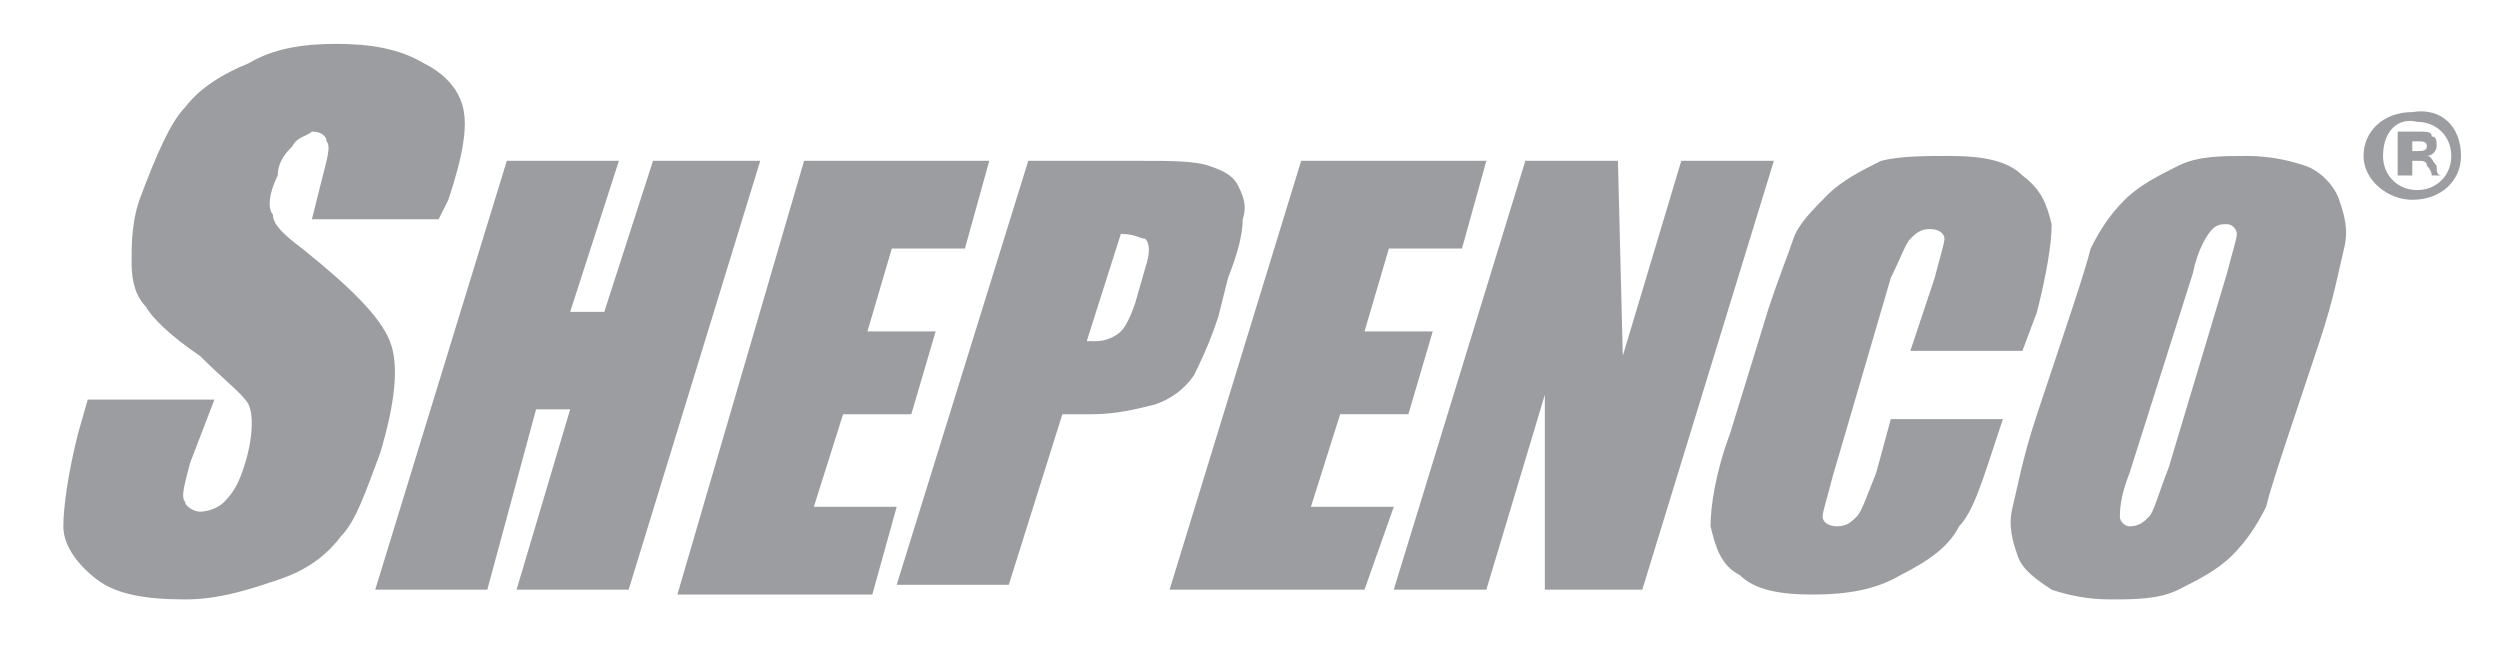
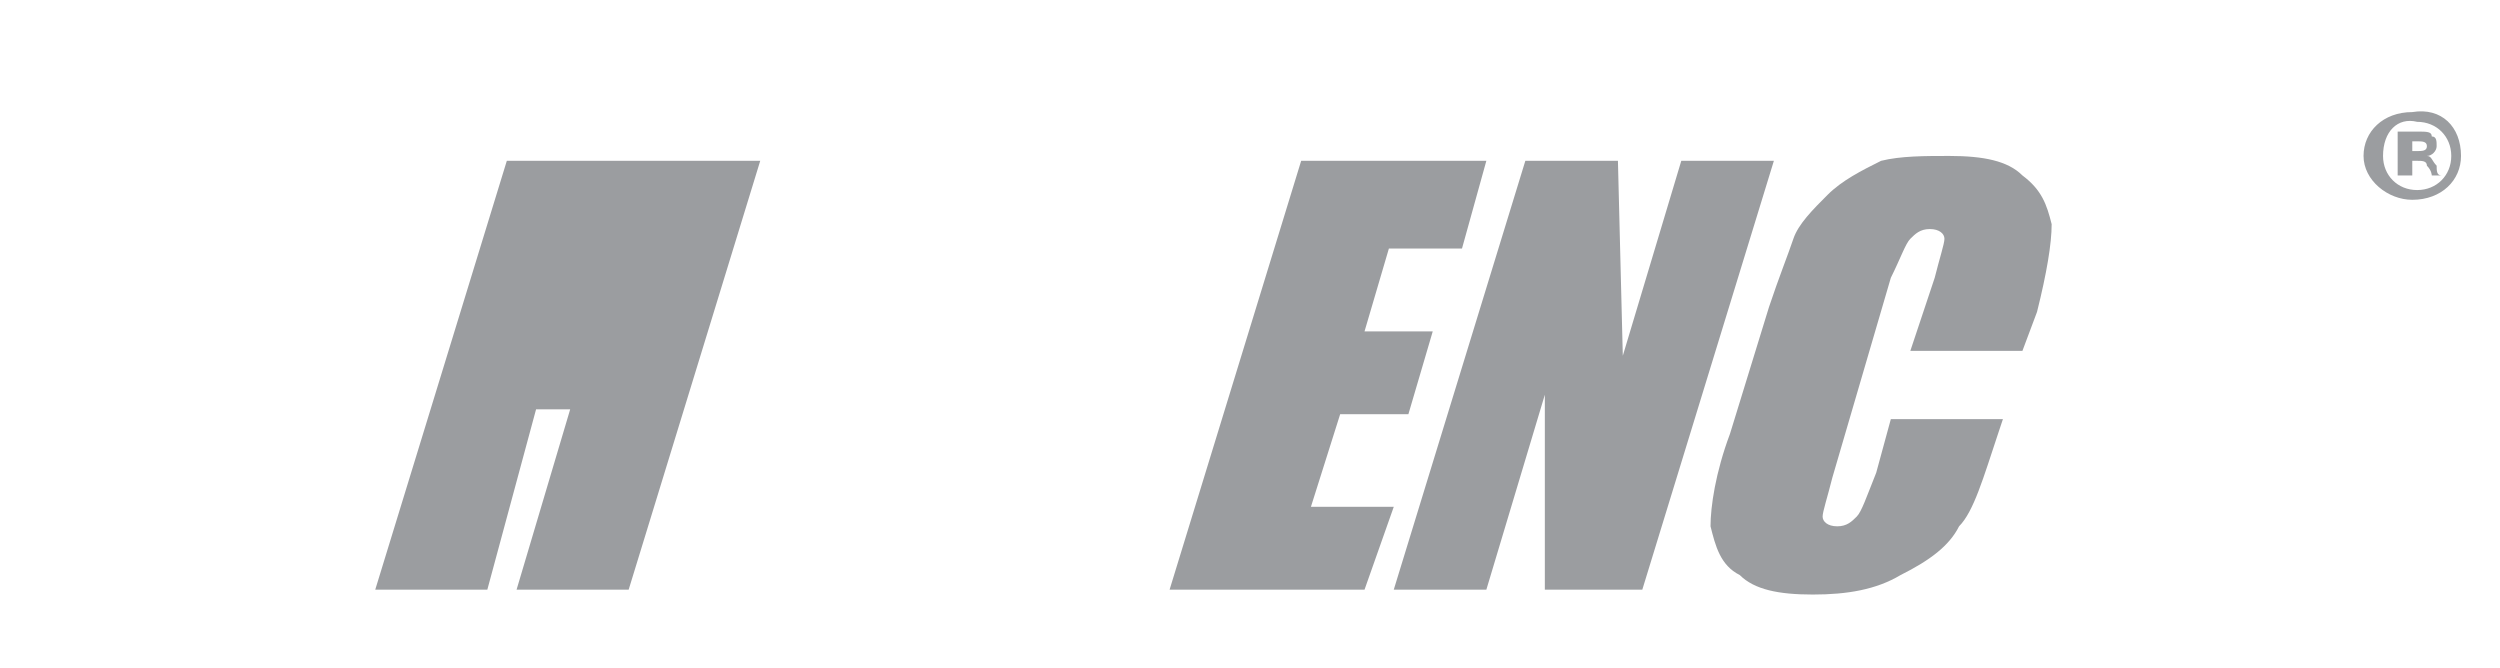
<svg xmlns="http://www.w3.org/2000/svg" version="1.1" id="Layer_1" x="0px" y="0px" viewBox="0 0 51.3 13.7" style="enable-background:new 0 0 51.3 13.7;" xml:space="preserve">
  <style type="text/css">
	.st0{fill:#9B9DA0;}
</style>
  <g>
-     <path class="st0" d="M9,4.5H6.4l0.2-0.8C6.7,3.3,6.8,3,6.7,2.9c0-0.1-0.1-0.2-0.3-0.2C6.3,2.8,6.1,2.8,6,3C5.9,3.1,5.7,3.3,5.7,3.6   C5.5,4,5.5,4.3,5.6,4.4c0,0.2,0.2,0.4,0.6,0.7C7.2,5.9,7.8,6.5,8,7c0.2,0.5,0.1,1.3-0.2,2.3C7.5,10.1,7.3,10.7,7,11   c-0.3,0.4-0.7,0.7-1.3,0.9c-0.6,0.2-1.2,0.4-1.9,0.4c-0.8,0-1.4-0.1-1.8-0.4s-0.7-0.7-0.7-1.1c0-0.4,0.1-1.1,0.3-1.9l0.2-0.7h2.6   L3.9,9.5c-0.1,0.4-0.2,0.7-0.1,0.8c0,0.1,0.2,0.2,0.3,0.2c0.2,0,0.4-0.1,0.5-0.2C4.8,10.1,4.9,9.9,5,9.6C5.2,9,5.2,8.5,5.1,8.3   c-0.1-0.2-0.5-0.5-1-1C3.5,6.9,3.1,6.5,3,6.3C2.8,6.1,2.7,5.8,2.7,5.4c0-0.4,0-0.9,0.2-1.4c0.3-0.8,0.6-1.5,0.9-1.8   c0.3-0.4,0.8-0.7,1.3-0.9C5.6,1,6.2,0.9,6.9,0.9c0.7,0,1.3,0.1,1.8,0.4c0.4,0.2,0.7,0.5,0.8,0.9c0.1,0.4,0,1-0.3,1.9L9,4.5z" />
-   </g>
+     </g>
  <g>
-     <path class="st0" d="M15.6,3.3l-2.7,8.8h-2.3l1.1-3.7h-0.7L10,12.1H7.7l2.7-8.8h2.3l-1,3.1h0.7l1-3.1H15.6z" />
-     <path class="st0" d="M16.5,3.3h3.8l-0.5,1.8h-1.5l-0.5,1.7h1.4l-0.5,1.7h-1.4l-0.6,1.9h1.7l-0.5,1.8h-4L16.5,3.3z" />
-     <path class="st0" d="M21.1,3.3h2.3c0.6,0,1.1,0,1.4,0.1c0.3,0.1,0.5,0.2,0.6,0.4c0.1,0.2,0.2,0.4,0.1,0.7c0,0.3-0.1,0.7-0.3,1.2   l-0.2,0.8c-0.2,0.6-0.4,1-0.5,1.2c-0.2,0.3-0.5,0.5-0.8,0.6c-0.4,0.1-0.8,0.2-1.3,0.2h-0.6l-1.1,3.5h-2.3L21.1,3.3z M23,4.8   l-0.7,2.2c0.1,0,0.1,0,0.2,0c0.2,0,0.4-0.1,0.5-0.2c0.1-0.1,0.2-0.3,0.3-0.6l0.2-0.7c0.1-0.3,0.1-0.5,0-0.6   C23.4,4.9,23.3,4.8,23,4.8z" />
+     <path class="st0" d="M15.6,3.3l-2.7,8.8h-2.3l1.1-3.7h-0.7L10,12.1H7.7l2.7-8.8h2.3l-1,3.1l1-3.1H15.6z" />
    <path class="st0" d="M26.7,3.3h3.8L30,5.1h-1.5L28,6.8h1.4l-0.5,1.7h-1.4l-0.6,1.9h1.7L28,12.1h-4L26.7,3.3z" />
    <path class="st0" d="M36.4,3.3l-2.7,8.8h-2l0-4l-1.2,4h-1.9l2.7-8.8h1.9l0.1,4l1.2-4H36.4z" />
    <path class="st0" d="M41.5,7.2h-2.3l0.5-1.5c0.1-0.4,0.2-0.7,0.2-0.8c0-0.1-0.1-0.2-0.3-0.2c-0.2,0-0.3,0.1-0.4,0.2   C39.1,5,39,5.3,38.8,5.7l-1.2,4.1c-0.1,0.4-0.2,0.7-0.2,0.8c0,0.1,0.1,0.2,0.3,0.2c0.2,0,0.3-0.1,0.4-0.2c0.1-0.1,0.2-0.4,0.4-0.9   l0.3-1.1h2.3L41,8.9c-0.3,0.9-0.5,1.6-0.8,1.9c-0.2,0.4-0.6,0.7-1.2,1c-0.5,0.3-1.1,0.4-1.8,0.4c-0.7,0-1.2-0.1-1.5-0.4   c-0.4-0.2-0.5-0.6-0.6-1c0-0.4,0.1-1.1,0.4-1.9l0.8-2.6c0.2-0.6,0.4-1.1,0.5-1.4s0.4-0.6,0.7-0.9c0.3-0.3,0.7-0.5,1.1-0.7   C39,3.2,39.5,3.2,40,3.2c0.7,0,1.2,0.1,1.5,0.4c0.4,0.3,0.5,0.6,0.6,1c0,0.4-0.1,1-0.3,1.8L41.5,7.2z" />
  </g>
  <g>
-     <path class="st0" d="M47.1,8.5c-0.3,0.9-0.5,1.5-0.6,1.9c-0.2,0.4-0.4,0.7-0.7,1c-0.3,0.3-0.7,0.5-1.1,0.7s-0.9,0.2-1.4,0.2   c-0.5,0-0.9-0.1-1.2-0.2c-0.3-0.2-0.6-0.4-0.7-0.7c-0.1-0.3-0.2-0.6-0.1-1c0.1-0.4,0.2-1,0.5-1.9L42.3,7c0.3-0.9,0.5-1.5,0.6-1.9   c0.2-0.4,0.4-0.7,0.7-1s0.7-0.5,1.1-0.7s0.9-0.2,1.4-0.2c0.5,0,0.9,0.1,1.2,0.2s0.6,0.4,0.7,0.7c0.1,0.3,0.2,0.6,0.1,1   c-0.1,0.4-0.2,1-0.5,1.9L47.1,8.5z M45.7,5.6c0.1-0.4,0.2-0.7,0.2-0.8c0-0.1-0.1-0.2-0.2-0.2c-0.1,0-0.2,0-0.3,0.1S45.1,5.1,45,5.6   l-1.3,4.1c-0.2,0.5-0.2,0.8-0.2,0.9s0.1,0.2,0.2,0.2c0.2,0,0.3-0.1,0.4-0.2c0.1-0.1,0.2-0.5,0.4-1L45.7,5.6z" />
-   </g>
+     </g>
  <g>
    <path class="st0" d="M50.5,3.2c0,0.5-0.4,0.9-1,0.9c-0.5,0-1-0.4-1-0.9c0-0.5,0.4-0.9,1-0.9C50.1,2.2,50.5,2.6,50.5,3.2z M48.9,3.2   c0,0.4,0.3,0.7,0.7,0.7c0.4,0,0.7-0.3,0.7-0.7c0-0.4-0.3-0.7-0.7-0.7C49.2,2.4,48.9,2.7,48.9,3.2z M49.4,3.6h-0.2V2.7   c0.1,0,0.2,0,0.4,0c0.2,0,0.3,0,0.3,0.1C50,2.8,50,2.9,50,3c0,0.1-0.1,0.2-0.2,0.2v0c0.1,0,0.1,0.1,0.2,0.2c0,0.1,0,0.2,0.1,0.2   h-0.2c0,0,0-0.1-0.1-0.2c0-0.1-0.1-0.1-0.2-0.1h-0.1V3.6z M49.5,3.1h0.1c0.1,0,0.2,0,0.2-0.1c0-0.1-0.1-0.1-0.2-0.1   c-0.1,0-0.1,0-0.1,0V3.1z" />
  </g>
</svg>